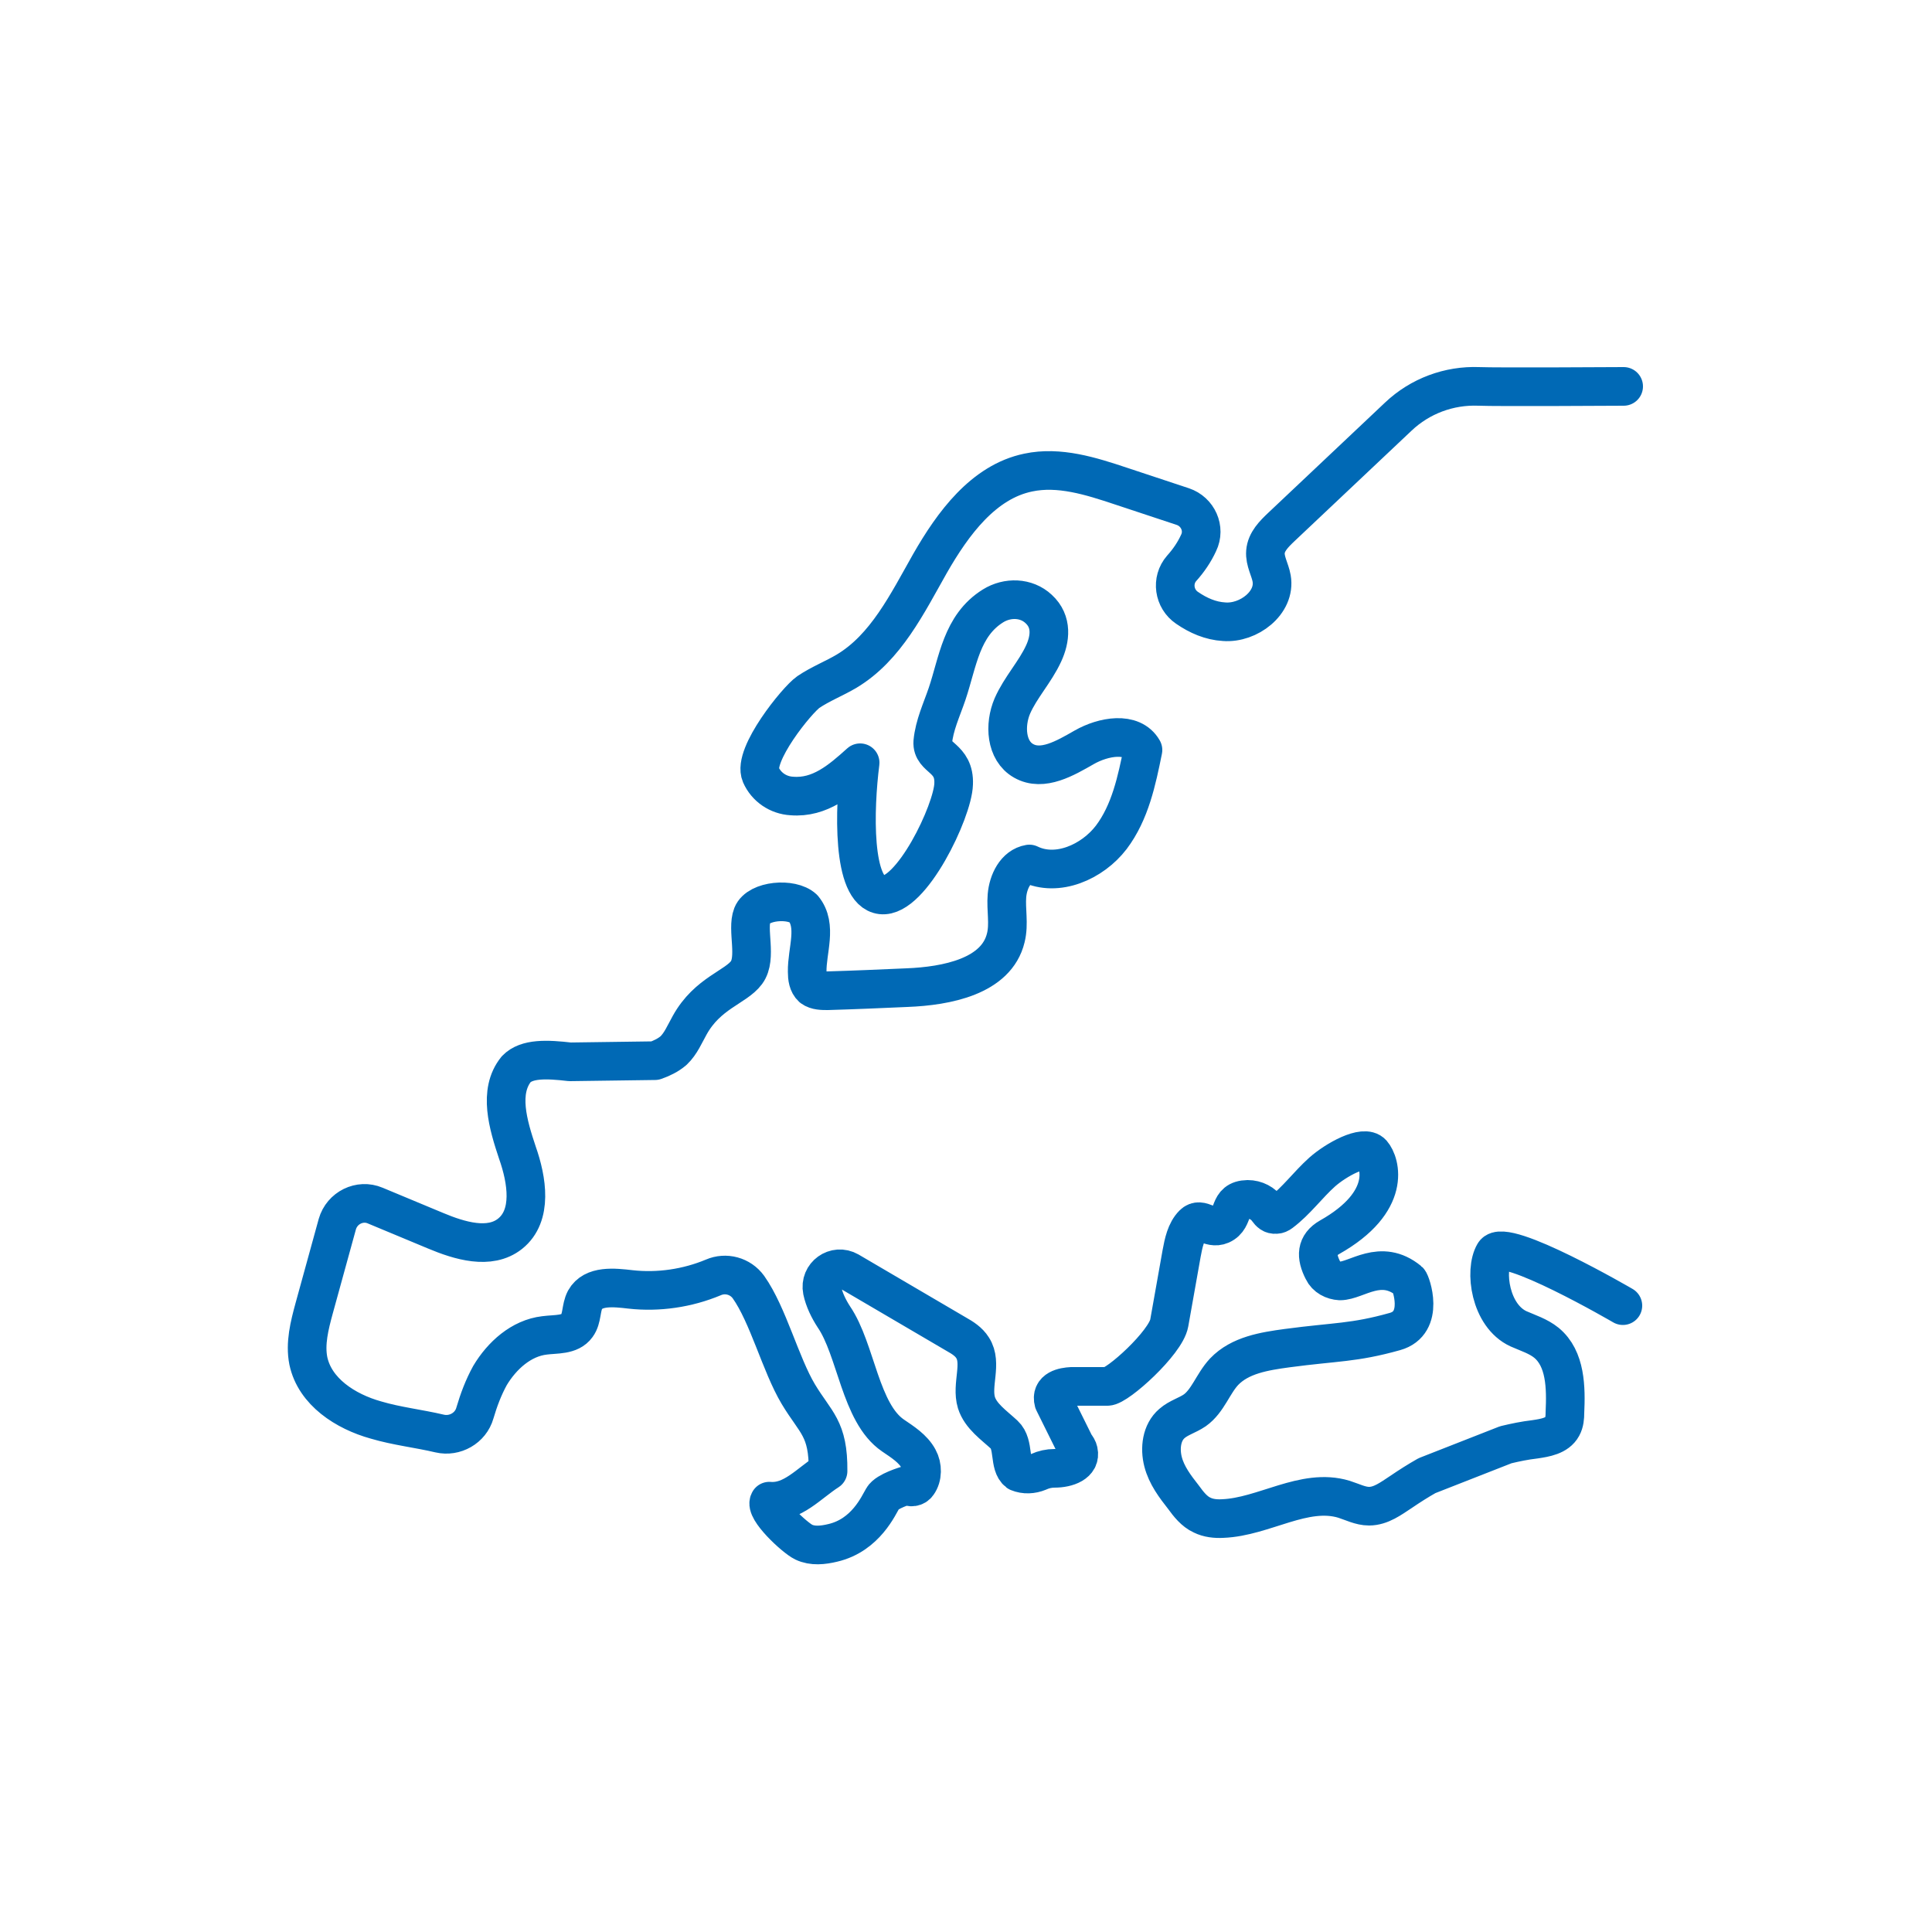
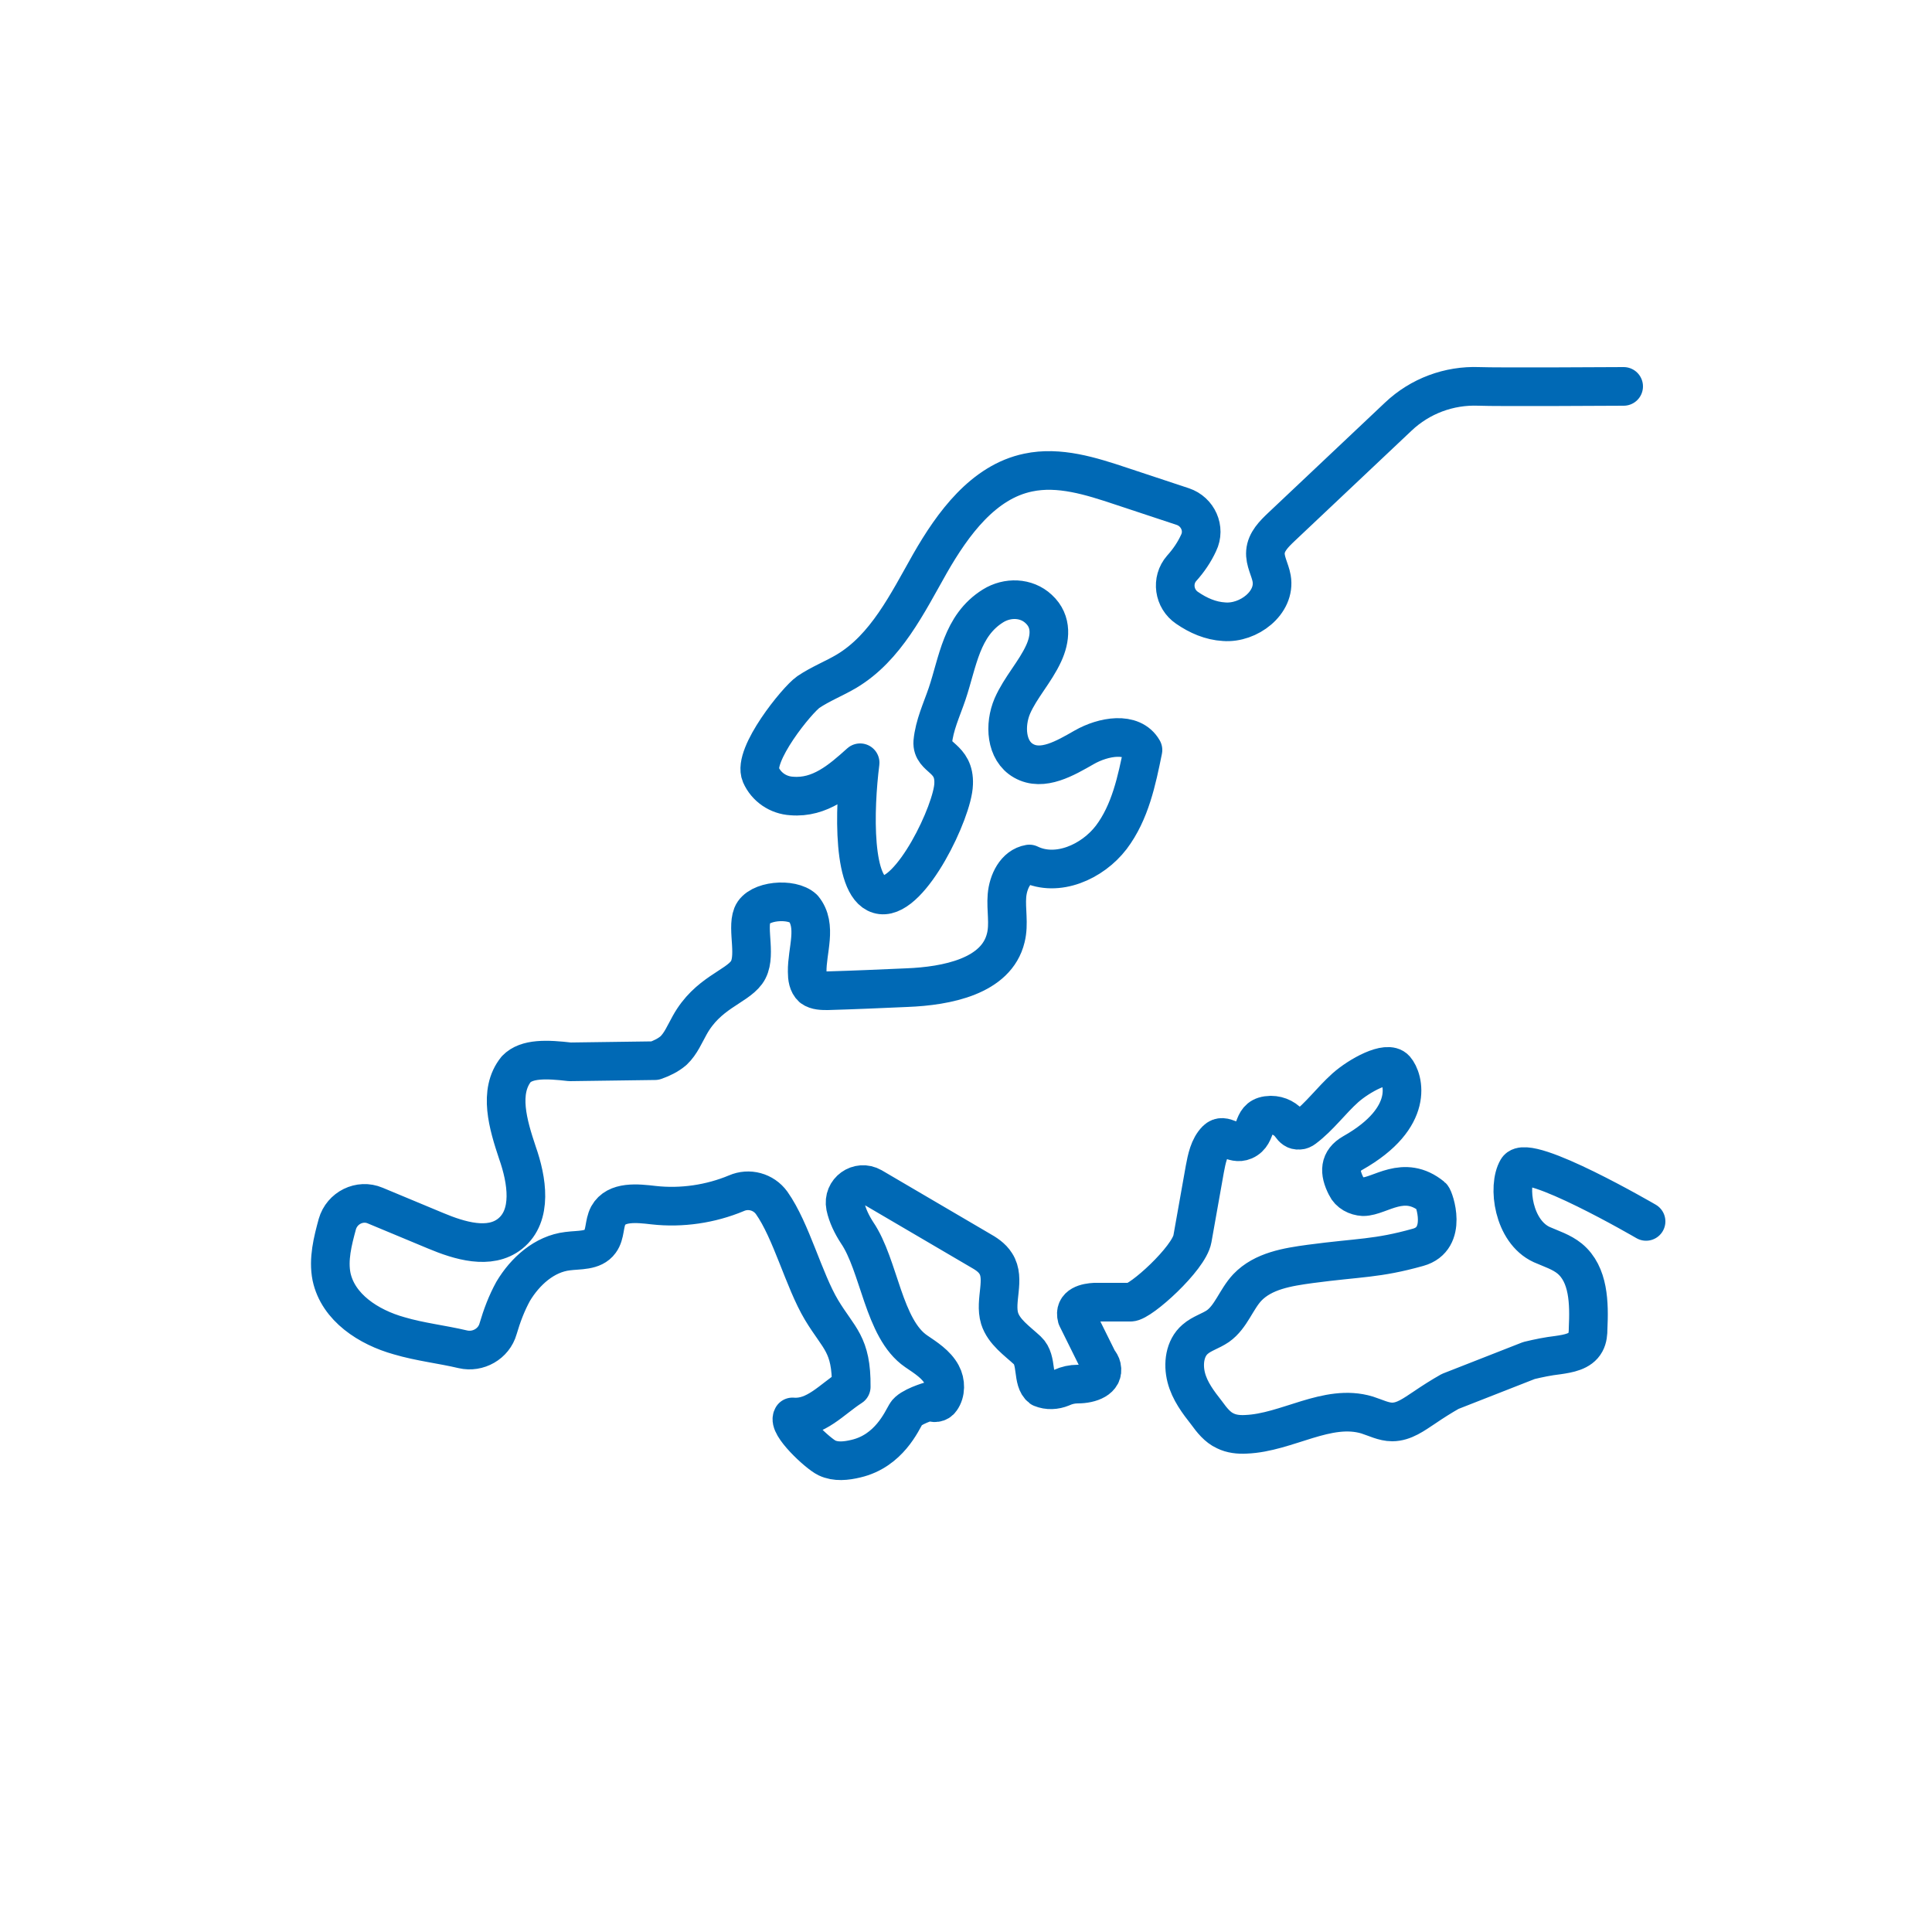
<svg xmlns="http://www.w3.org/2000/svg" id="a" viewBox="0 0 50 50">
  <g id="b">
    <g id="c">
      <g id="d">
        <g id="e">
-           <path id="f" d="M42.02,10s-3.31.02-3.75,0c-.77-.03-1.52.25-2.08.78l-3.03,2.86c-.19.18-.39.38-.41.64-.02.24.12.46.16.69.11.63-.6,1.17-1.23,1.12-.35-.02-.67-.16-.96-.36-.34-.23-.41-.71-.14-1.02.18-.2.33-.42.44-.66.18-.37-.02-.81-.41-.94l-1.6-.53c-.78-.26-1.6-.52-2.4-.35-1.16.24-1.95,1.32-2.54,2.35-.59,1.04-1.14,2.18-2.16,2.79-.32.19-.68.33-.99.54-.29.2-1.45,1.63-1.23,2.14.14.32.45.53.8.55.73.06,1.27-.41,1.77-.86-.15,1.18-.22,3.33.55,3.42.77.09,1.85-2.17,1.87-2.87.03-.7-.57-.66-.54-1.09.04-.43.23-.83.37-1.24.28-.83.37-1.77,1.19-2.28.37-.23.86-.22,1.18.08.36.33.3.78.13,1.15-.22.48-.6.88-.81,1.36-.21.49-.17,1.16.29,1.42.49.28,1.08-.07,1.57-.35.49-.28,1.24-.42,1.52.07-.16.79-.33,1.61-.82,2.26-.49.64-1.4,1.04-2.12.69-.36.06-.55.46-.58.82s.06.73-.03,1.09c-.24,1-1.53,1.25-2.56,1.29-.68.03-1.36.06-2.05.08-.14,0-.29,0-.4-.08-.11-.1-.13-.26-.13-.41-.01-.55.27-1.19-.1-1.64-.3-.28-1.17-.21-1.32.17-.15.38.13,1.11-.15,1.49-.28.38-1.01.53-1.47,1.36-.13.23-.23.48-.42.66-.14.12-.31.2-.48.26l-2.2.03c-.6-.07-1.12-.09-1.39.19-.47.58-.21,1.44.03,2.16.25.71.4,1.63-.19,2.1-.53.42-1.31.18-1.93-.08l-1.56-.65c-.4-.17-.86.06-.98.48l-.6,2.18c-.12.44-.24.91-.15,1.36.17.8.96,1.31,1.75,1.53.54.16,1.1.22,1.65.35.39.09.8-.14.91-.53.1-.34.22-.66.39-.97.31-.52.81-.97,1.41-1.04.3-.04.66,0,.84-.25.14-.19.1-.46.21-.67.21-.38.75-.32,1.18-.27.72.08,1.47-.03,2.14-.31.32-.14.7-.04.91.25.51.72.83,2,1.29,2.77.45.75.78.88.77,1.99-.5.32-.92.83-1.52.78-.14.21.66.95.89,1.06s.5.08.75.02c.86-.2,1.19-.98,1.3-1.16.1-.18.62-.33.62-.33.09.07.22.05.28-.04.13-.18.13-.45.02-.65-.14-.26-.41-.43-.66-.6-.85-.58-.95-2.22-1.53-3.07-.13-.2-.25-.44-.3-.68-.08-.4.34-.7.69-.5l2.78,1.63c.16.09.32.19.42.35.26.4-.04.96.1,1.42.11.35.45.58.72.83.27.25.11.78.36.97.17.07.36.06.53-.01.13-.06.27-.09.41-.09.33,0,.69-.13.62-.44-.01-.06-.05-.12-.09-.17l-.55-1.11c-.09-.33.26-.39.46-.4.2,0,.68,0,.93,0,.26,0,1.51-1.13,1.6-1.64.11-.6.21-1.2.32-1.8.05-.27.11-.57.3-.76.2-.2.42.15.72.02.38-.17.15-.65.69-.66.21,0,.4.1.52.27.05.07.11.13.21.12.05,0,.09-.02.13-.05.4-.3.7-.72,1.07-1.05.35-.31,1.08-.72,1.29-.48.21.24.53,1.25-1.1,2.17-.35.2-.36.49-.17.86.08.17.26.26.44.27.43,0,1.05-.6,1.78,0,.05.04.43,1.09-.36,1.31-1.07.3-1.52.26-2.79.43-.59.08-1.22.18-1.63.61-.29.31-.42.76-.76,1-.19.13-.42.19-.59.34-.27.23-.32.64-.23.99s.31.64.53.92c.13.18.28.37.48.46.16.08.35.1.53.09,1.07-.04,2.11-.81,3.14-.5.22.07.43.18.65.18.31,0,.57-.2.83-.37.22-.15.44-.29.67-.42l2.04-.8c.25-.06.49-.11.75-.14.27-.04.58-.09.71-.33.06-.11.07-.24.07-.36.03-.65.02-1.4-.48-1.81-.21-.17-.47-.25-.72-.36-.74-.34-.89-1.51-.63-1.95.26-.44,3.33,1.35,3.33,1.35" style="fill:none; stroke:#0069b5; stroke-linecap:round; stroke-linejoin:round;" />
+           <path id="f" d="M42.02,10s-3.31.02-3.75,0c-.77-.03-1.52.25-2.08.78l-3.03,2.86c-.19.18-.39.38-.41.64-.02.24.12.46.16.69.11.63-.6,1.17-1.23,1.12-.35-.02-.67-.16-.96-.36-.34-.23-.41-.71-.14-1.02.18-.2.33-.42.44-.66.18-.37-.02-.81-.41-.94l-1.6-.53c-.78-.26-1.6-.52-2.4-.35-1.16.24-1.95,1.32-2.54,2.35-.59,1.04-1.14,2.18-2.16,2.79-.32.19-.68.33-.99.54-.29.2-1.45,1.63-1.23,2.14.14.32.45.53.8.55.73.06,1.27-.41,1.77-.86-.15,1.18-.22,3.33.55,3.42.77.09,1.85-2.17,1.87-2.87.03-.7-.57-.66-.54-1.09.04-.43.23-.83.37-1.24.28-.83.37-1.77,1.19-2.28.37-.23.86-.22,1.18.08.36.33.3.78.13,1.15-.22.48-.6.88-.81,1.36-.21.49-.17,1.16.29,1.42.49.28,1.08-.07,1.57-.35.49-.28,1.24-.42,1.52.07-.16.79-.33,1.61-.82,2.26-.49.64-1.4,1.04-2.12.69-.36.06-.55.46-.58.82s.06.73-.03,1.09c-.24,1-1.53,1.25-2.56,1.29-.68.03-1.36.06-2.05.08-.14,0-.29,0-.4-.08-.11-.1-.13-.26-.13-.41-.01-.55.27-1.19-.1-1.64-.3-.28-1.17-.21-1.32.17-.15.38.13,1.11-.15,1.49-.28.38-1.01.53-1.47,1.36-.13.23-.23.48-.42.66-.14.12-.31.2-.48.26l-2.2.03c-.6-.07-1.12-.09-1.39.19-.47.58-.21,1.44.03,2.16.25.71.4,1.63-.19,2.1-.53.42-1.31.18-1.93-.08l-1.56-.65c-.4-.17-.86.06-.98.48c-.12.44-.24.91-.15,1.36.17.8.96,1.31,1.75,1.53.54.16,1.1.22,1.65.35.39.09.8-.14.91-.53.1-.34.22-.66.39-.97.31-.52.81-.97,1.41-1.04.3-.04.66,0,.84-.25.14-.19.1-.46.21-.67.21-.38.75-.32,1.18-.27.72.08,1.47-.03,2.14-.31.32-.14.7-.04.91.25.51.72.83,2,1.29,2.77.45.75.78.88.77,1.99-.5.32-.92.83-1.52.78-.14.21.66.95.89,1.06s.5.08.75.02c.86-.2,1.19-.98,1.3-1.16.1-.18.62-.33.62-.33.09.07.22.05.28-.04.13-.18.13-.45.02-.65-.14-.26-.41-.43-.66-.6-.85-.58-.95-2.22-1.53-3.07-.13-.2-.25-.44-.3-.68-.08-.4.34-.7.69-.5l2.78,1.63c.16.09.32.19.42.35.26.4-.04.96.1,1.42.11.35.45.58.72.83.27.25.11.78.36.97.17.07.36.06.53-.01.13-.06.27-.09.41-.09.33,0,.69-.13.62-.44-.01-.06-.05-.12-.09-.17l-.55-1.11c-.09-.33.26-.39.46-.4.2,0,.68,0,.93,0,.26,0,1.51-1.13,1.6-1.64.11-.6.21-1.2.32-1.8.05-.27.11-.57.3-.76.2-.2.42.15.72.02.38-.17.15-.65.69-.66.21,0,.4.1.52.27.05.07.11.13.21.12.05,0,.09-.02.13-.05.4-.3.7-.72,1.07-1.05.35-.31,1.08-.72,1.29-.48.21.24.53,1.25-1.1,2.17-.35.2-.36.49-.17.86.08.17.26.26.44.27.43,0,1.05-.6,1.78,0,.05.04.43,1.09-.36,1.31-1.07.3-1.52.26-2.79.43-.59.08-1.22.18-1.63.61-.29.31-.42.76-.76,1-.19.13-.42.19-.59.34-.27.23-.32.64-.23.99s.31.64.53.92c.13.18.28.37.48.46.16.08.35.1.53.09,1.07-.04,2.11-.81,3.14-.5.22.07.43.18.65.18.31,0,.57-.2.83-.37.22-.15.44-.29.67-.42l2.04-.8c.25-.06.49-.11.75-.14.27-.04.58-.09.71-.33.06-.11.07-.24.07-.36.03-.65.02-1.4-.48-1.81-.21-.17-.47-.25-.72-.36-.74-.34-.89-1.51-.63-1.95.26-.44,3.33,1.35,3.33,1.35" style="fill:none; stroke:#0069b5; stroke-linecap:round; stroke-linejoin:round;" />
        </g>
      </g>
    </g>
  </g>
</svg>